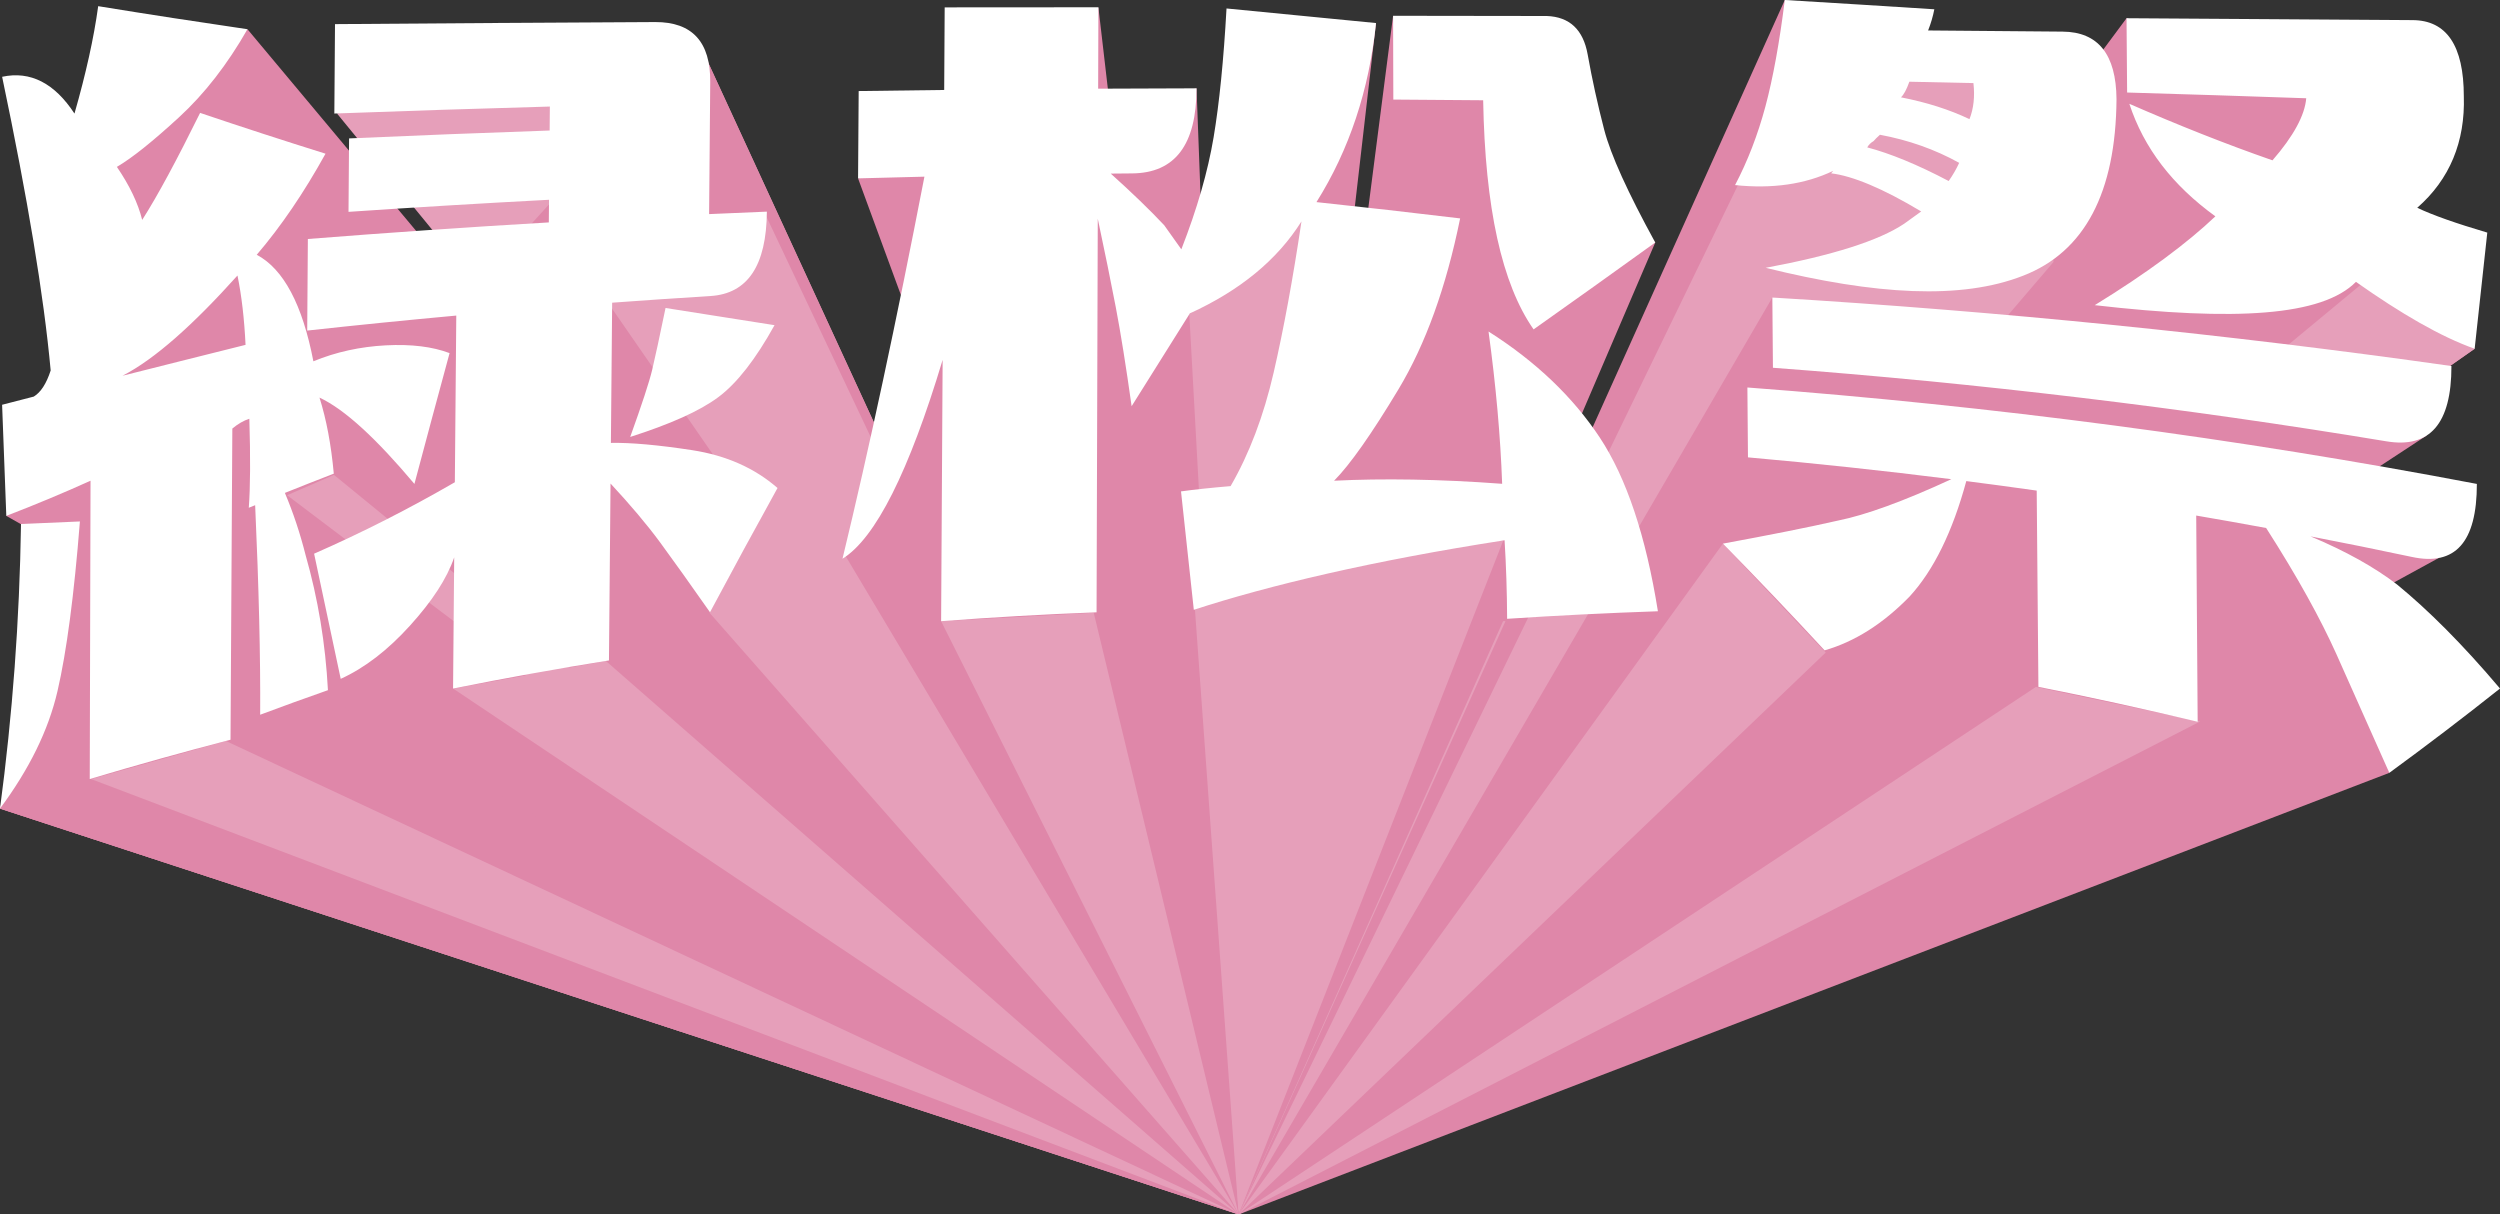
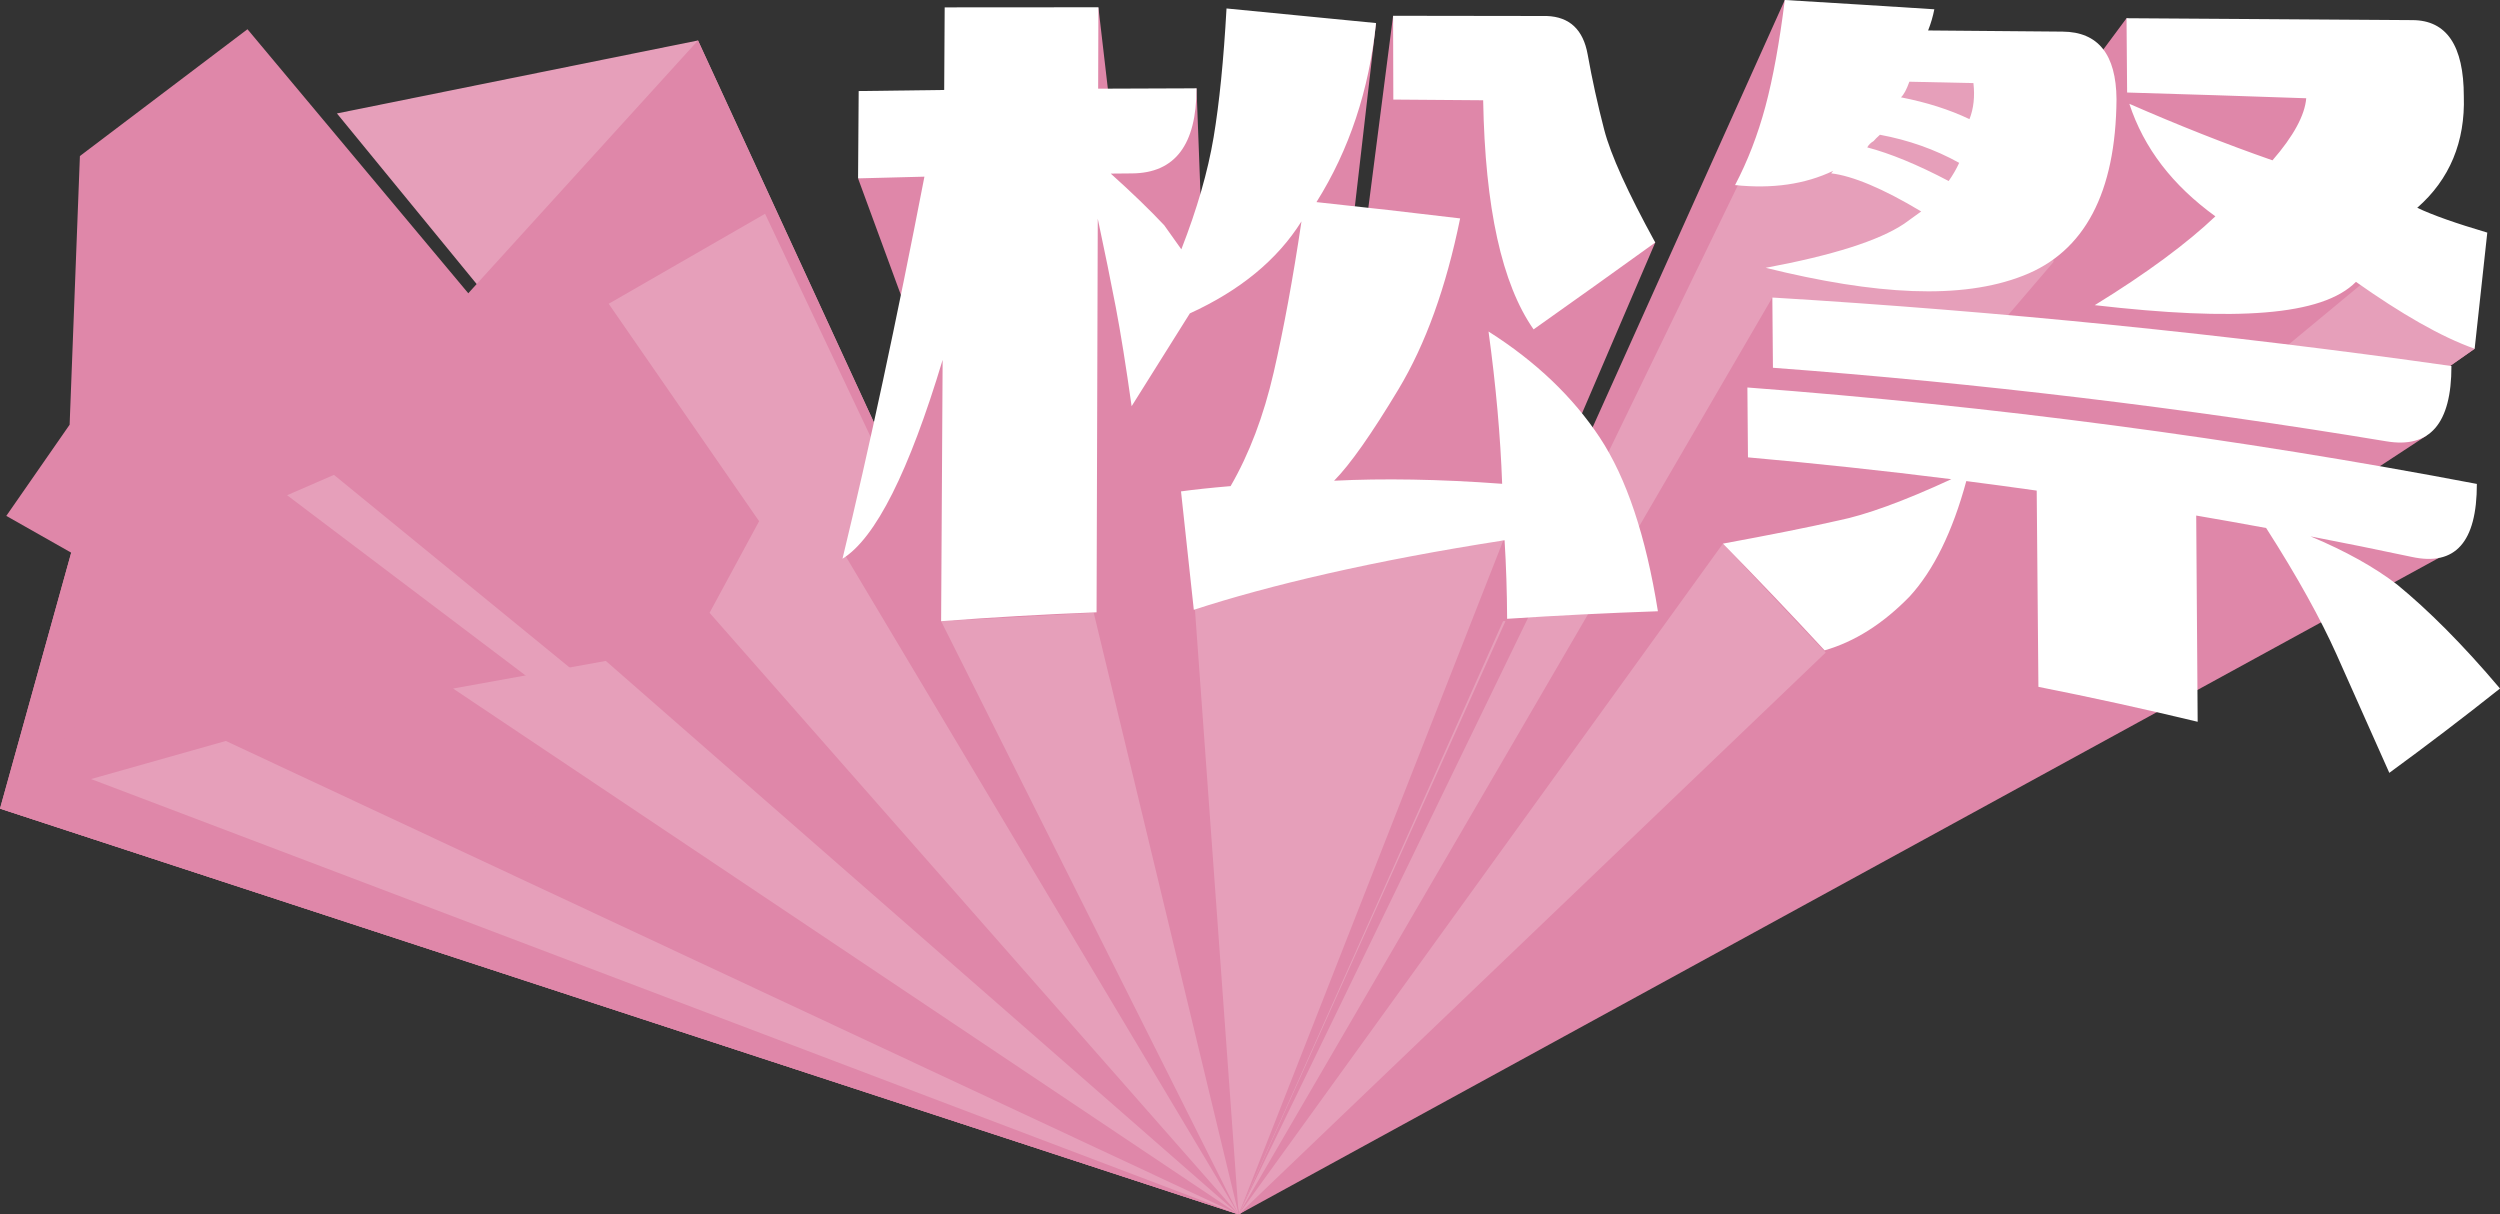
<svg xmlns="http://www.w3.org/2000/svg" id="_レイヤー_2" data-name="レイヤー 2" viewBox="0 0 1201.285 583.554">
  <rect x="0" y="0" width="1201.285" height="583.554" fill="#333333" stroke="none" />
  <defs>
    <style>
      .cls-1 {
        fill: #e69fba;
      }

      .cls-1, .cls-2, .cls-3 {
        stroke-width: 0px;
      }

      .cls-2 {
        fill: #df87a9;
      }

      .cls-3 {
        fill: #fff;
      }
    </style>
  </defs>
  <g id="tx2">
    <g>
      <polyline class="cls-1" points="161.897 54.508 595.184 583.554 335.396 19.442" />
      <polyline class="cls-2" points="38.394 250.568 595.184 583.554 0 388.545" />
      <polyline class="cls-2" points="38.394 250.568 595.184 583.554 0 388.545" />
      <polyline class="cls-2" points="0 388.545 595.184 583.554 335.396 19.442" />
      <polygon class="cls-2" points="3.029 247.893 595.184 583.554 118.915 14.043 38.394 74.975 33.458 204.078 3.029 247.893" />
      <polyline class="cls-1" points="137.959 237.965 595.184 583.554 160.462 228.181" />
      <polyline class="cls-1" points="340.956 294.465 595.184 583.554 373.61 234.092" />
      <polyline class="cls-1" points="217.708 330.85 595.184 583.554 291.102 317.579" />
      <polyline class="cls-1" points="43.748 374.342 595.184 583.554 108.52 356.039" />
      <polyline class="cls-1" points="367.62 102.724 595.184 583.554 292.484 145.963" />
    </g>
    <g>
      <polyline class="cls-2" points="527.796 3.503 595.184 583.554 406.446 267.407" />
      <polyline class="cls-2" points="796.64 293.716 595.184 583.554 715.253 159.29" />
      <polyline class="cls-2" points="795.368 116.525 595.184 583.554 669.397 7.585" />
      <polyline class="cls-2" points="574.95 42.439 595.184 583.554 412.308 85.717" />
      <polyline class="cls-2" points="661.197 11.076 595.184 583.554 560.622 147.993" />
      <polygon class="cls-1" points="722.249 259.969 595.184 583.554 574.092 291.561 688.478 253.977 722.249 259.969" />
      <polygon class="cls-1" points="722.249 298.495 595.184 583.554 796.64 293.716 722.249 298.495" />
      <polygon class="cls-1" points="525.546 294.407 595.184 583.554 452.217 298.495 525.546 294.407" />
-       <polygon class="cls-1" points="571.48 150.999 595.184 583.554 630.503 98.64 571.48 150.999" />
    </g>
    <g>
      <polygon class="cls-2" points="595.184 583.554 857.621 0 997.577 48.257 997.577 115.965 595.184 583.554" />
      <polygon class="cls-2" points="595.184 583.554 1021.828 8.757 1118.424 42.439 1189.105 167.586 595.184 583.554" />
      <polygon class="cls-1" points="595.184 583.554 1135.318 136.035 1189.105 167.586 595.184 583.554" />
-       <polygon class="cls-2" points="595.184 583.554 1148.097 371.365 1129.22 272.714 1088.908 253.707 595.184 583.554" />
      <polygon class="cls-2" points="595.184 583.554 827.886 261.221 901.282 260.012 948.552 220.682 1088.908 253.707 595.184 583.554" />
      <polygon class="cls-2" points="595.184 583.554 839.648 186.192 1171.806 268.129 595.184 583.554" />
      <polygon class="cls-1" points="595.184 583.554 834.955 89.285 934.514 22.918 974.281 40.224 986.776 125.849 595.184 583.554" />
      <polygon class="cls-2" points="595.184 583.554 851.636 142.968 1166.183 209.183 595.184 583.554" />
      <polygon class="cls-1" points="595.184 583.554 827.886 261.221 877.279 313.553 595.184 583.554" />
-       <polygon class="cls-1" points="595.184 583.554 978.288 330.073 1057.227 346.666 595.184 583.554" />
    </g>
  </g>
  <g id="tx">
    <g>
-       <path class="cls-3" d="M0,388.545c6.001-45.036,9.386-90.316,10.095-136.75,9.425-.422,18.858-.832,28.299-1.228-2.785,35.343-6.372,62.522-10.759,81.492-4.394,18.979-13.632,37.582-27.636,56.486ZM1.024,36.9c13.642-2.957,25.248,3.141,34.763,17.671,5.49-19.168,9.302-36.283,11.395-51.607,23.922,3.896,47.83,7.575,71.733,11.079-9.676,16.945-20.677,31.105-33.009,42.416-12.333,11.311-22.246,19.345-29.747,23.729,6.099,8.94,10.151,17.388,12.161,25.481,7.525-11.773,16.792-29.087,27.831-51.423,20.093,6.806,40.179,13.321,60.266,19.605-10.374,18.75-21.4,34.968-33.054,48.575,12.893,6.823,21.971,23.951,27.22,51.181,10.916-4.494,22.517-7.016,34.789-7.663,12.273-.645,22.495.639,30.656,3.735-5.637,20.733-11.268,41.68-16.894,62.854-18.21-21.664-33.413-35.783-45.615-41.486,3.32,10.513,5.612,22.688,6.87,36.554-7.839,3.021-15.672,6.102-23.498,9.247,4.008,9.484,7.325,19.457,9.97,29.957,5.958,20.879,9.526,42.398,10.717,64.834-10.871,3.812-21.726,7.745-32.562,11.803.175-27.456-.624-60.929-2.409-100.688-1.02.411-2.039.822-3.058,1.234.737-9.937.826-24.166.263-42.768-2.726.864-5.447,2.436-8.172,4.716-.291,49.838-.583,99.677-.874,149.516-22.63,5.883-45.181,12.179-67.64,18.89.126-47.783.252-95.566.377-143.349-12.851,5.82-26.34,11.451-40.475,16.9-.669-17.77-1.341-35.569-2.016-53.398,4.725-1.262,9.793-2.574,15.205-3.925,3.376-2.042,6.092-6.236,8.132-12.562C21.016,141.765,13.297,95.441,1.024,36.9ZM58.877,180.545c17.627-4.419,37.329-9.432,59.115-14.839-.609-12.557-1.896-23.65-3.88-33.313-21.24,23.629-39.628,40.098-55.235,48.152ZM147.937,114.837c38.529-3.046,77.128-5.7,115.778-7.964.033-3.626.065-7.253.098-10.879-32.151,1.692-64.27,3.627-96.347,5.803.09-11.763.179-23.527.269-35.29,32.1-1.422,64.228-2.686,96.376-3.792.034-3.84.069-7.68.103-11.519-34.542.969-69.064,2.088-103.559,3.357.106-14.32.213-28.64.32-42.961,51.28-.4,102.572-.73,153.872-.991,17.778-.064,26.594,9.554,26.43,28.825-.18,21.151-.36,42.302-.539,63.453,9.25-.417,18.502-.812,27.756-1.184-.207,25.962-9.238,39.416-27.062,40.548-15.77.979-31.531,2.048-47.281,3.206-.201,22.457-.401,44.915-.602,67.373,9.58-.185,22.587.97,39.023,3.485,16.437,2.532,30.114,8.656,41.039,18.185-10.807,19.592-21.622,39.482-32.439,59.717-9.503-13.542-17.468-24.727-23.9-33.477-6.439-8.741-14.41-18.181-23.898-28.39-.253,28.334-.506,56.669-.759,85.003-25.033,4.01-50.007,8.512-74.907,13.506.181-21.006.362-42.013.543-63.019-3.498,10.188-10.579,21.01-21.216,32.761-10.644,11.765-21.753,20.351-33.315,25.603-4.257-19.872-8.518-39.915-12.784-60.137,23.144-10.154,45.694-21.636,67.626-34.332.23-26.695.46-53.392.691-80.087-23.909,2.195-47.787,4.597-71.628,7.206.104-14.67.208-29.339.312-44.009ZM302.817,209.962c5.612-15.603,9.134-26.277,10.559-32.226,1.416-5.931,3.559-15.871,6.426-29.743,17.441,2.727,34.898,5.47,52.371,8.257-9.054,16.349-18.068,27.94-27.038,34.607-8.977,6.678-23.089,12.954-42.317,19.105Z" />
      <path class="cls-3" d="M527.796,3.503c-.04,13.038-.08,26.076-.119,39.114,15.757-.087,31.515-.146,47.273-.177-.025,27.134-10.336,40.711-30.928,40.884-3.431.029-6.863.06-10.294.094,10.268,9.229,18.829,17.505,25.692,24.815,2.739,3.861,5.479,7.722,8.228,11.573,7.583-19.434,12.745-37.362,15.507-53.842,2.753-16.467,4.82-37.102,6.202-61.896,23.94,2.322,47.887,4.648,71.84,7.008-3.341,32.266-12.865,60.939-28.621,86.042,23.008,2.453,46.022,5.053,69.036,7.829-6.734,33.102-16.603,60.444-29.629,82.108-13.034,21.674-23.362,36.309-30.939,43.941,23.473-1.158,50.397-.789,80.755,1.477-.805-22.785-2.992-47.21-6.546-73.182,22.768,14.446,40.582,31.494,53.442,50.931,12.851,19.436,22.17,47.31,27.946,83.495-24.114.834-48.268,2.028-72.452,3.627-.064-12.953-.474-25.534-1.222-37.741-63.468,9.832-113.319,21.68-149.329,33.417-2.056-18.963-4.106-37.929-6.152-56.898,6.218-.858,14.16-1.716,23.833-2.535,8.983-15.523,15.876-33.71,20.695-54.613,4.811-20.901,9.269-45.086,13.361-72.59-11.661,18.553-29.542,33.185-53.641,44.211-9.31,14.802-18.636,29.659-27.979,44.602-2.717-19.364-5.258-35.25-7.627-47.657-2.377-12.396-5.263-26.543-8.642-42.459-.193,63.049-.385,126.098-.578,189.147-24.915.944-49.817,2.366-74.691,4.267.242-41.853.484-83.705.726-125.558-16.133,53.609-32.213,85.708-48.117,95.55,12.775-52.775,25.91-114.017,39.368-183.588-10.631.247-21.26.519-31.887.816.098-13.986.196-27.973.294-41.959,13.696-.196,27.393-.37,41.092-.523.076-13.227.153-26.454.23-39.681,24.624-.022,49.248-.04,73.872-.051ZM736.912,158.278c-15.254-21.84-23.315-58.395-24.23-110.1-14.388-.137-28.778-.248-43.168-.333-.039-13.42-.077-26.84-.116-40.261,24.628.023,49.257.058,73.884.106,10.944.414,17.483,6.565,19.612,18.477,2.128,11.91,4.772,23.946,7.935,36.121,3.163,12.193,11.327,30.114,24.539,54.236-19.449,14.05-38.933,27.924-58.456,41.753Z" />
      <path class="cls-3" d="M1190.167,232.527c.011,28.055-10.389,39.611-31.278,35.075-16.181-3.441-32.396-6.729-48.641-9.866,16.939,7.093,30.795,14.85,41.604,23.154,14.853,12.162,31.362,28.566,49.434,49.95-17.736,14.09-35.459,27.561-53.189,40.525-8.786-19.746-17.262-38.734-25.43-57.057-7.491-16.7-18.724-37.165-33.758-60.602-11.187-2.066-22.387-4.058-33.6-5.98.233,33.031.466,66.06.699,99.091-25.42-6.114-50.933-11.708-76.523-16.784-.273-31.432-.545-62.863-.818-94.295-11.267-1.595-22.544-3.118-33.831-4.57-6.621,24.391-15.681,42.82-27.197,55.417-12.889,13.249-26.513,21.783-40.889,25.917-16.281-17.607-32.572-34.671-48.862-51.281,22.657-4.185,41.152-7.842,55.52-11.128,12.999-2.621,31.094-9.127,54.244-19.838-32.505-4.09-65.089-7.586-97.729-10.487-.091-11.192-.182-22.384-.274-33.576,117.762,8.872,234.907,24.318,350.519,46.335ZM848.433,128.688c32.156-6.002,54.333-13.016,66.574-21.197,2.717-1.951,5.433-3.91,8.156-5.888-18.567-11.141-32.992-17.074-43.27-18.32.339-.401.677-.802,1.016-1.204-13.635,6.527-29.369,8.712-47.191,6.864,6.073-11.558,10.928-24.151,14.584-37.764,3.649-13.604,6.753-30.657,9.32-51.18,23.949,1.437,47.9,2.917,71.851,4.462-.659,3.405-1.654,6.796-2.986,10.175,21.545.168,43.087.353,64.627.556,17.093.123,25.728,10.95,25.899,32.474-.336,44.859-15.273,73.35-44.875,84.816-29.603,11.627-70.822,9.289-123.704-3.796ZM1177.948,175.889c.032,27.774-10.405,39.719-31.373,36.152-97.446-16.15-195.835-27.925-294.657-35.324-.094-11.249-.188-22.499-.282-33.748,109.387,6.63,218.345,17.604,326.312,32.92ZM941.417,78.251c-11.684-6.486-24.38-10.95-38.08-13.498-1.36,1.212-2.377,2.228-3.052,3.039-1.364.799-2.381,1.801-3.052,3.03,10.97,2.89,24.014,8.205,39.133,16.162,2.026-2.879,3.706-5.797,5.05-8.734ZM948.253,39.927c-10.259-.231-20.518-.451-30.78-.661-1.336,3.773-2.685,6.268-4.036,7.5,12.333,2.409,23.304,5.893,32.919,10.483,2.006-5.079,2.636-10.867,1.897-17.322ZM1006.553,146.638c25.105-15.413,44.418-29.81,57.967-42.683-20.549-14.891-34.346-32.73-41.342-54.075,23.304,10.192,46.236,19.309,68.782,27.164,10.16-11.677,15.564-21.741,16.211-29.829-28.671-1.004-57.358-1.923-86.06-2.757-.094-11.9-.188-23.801-.282-35.702,45.815.262,91.623.567,137.421.914,16.409.073,24.625,12.277,24.647,36.605.701,21.794-6.777,39.925-22.38,53.572,7.484,3.572,18.71,7.497,33.657,11.923-2.03,18.698-4.053,37.303-6.069,55.815-16.248-5.76-35.246-16.775-57.042-32.144-16.253,16.444-57.934,18.98-125.51,11.197Z" />
    </g>
  </g>
</svg>